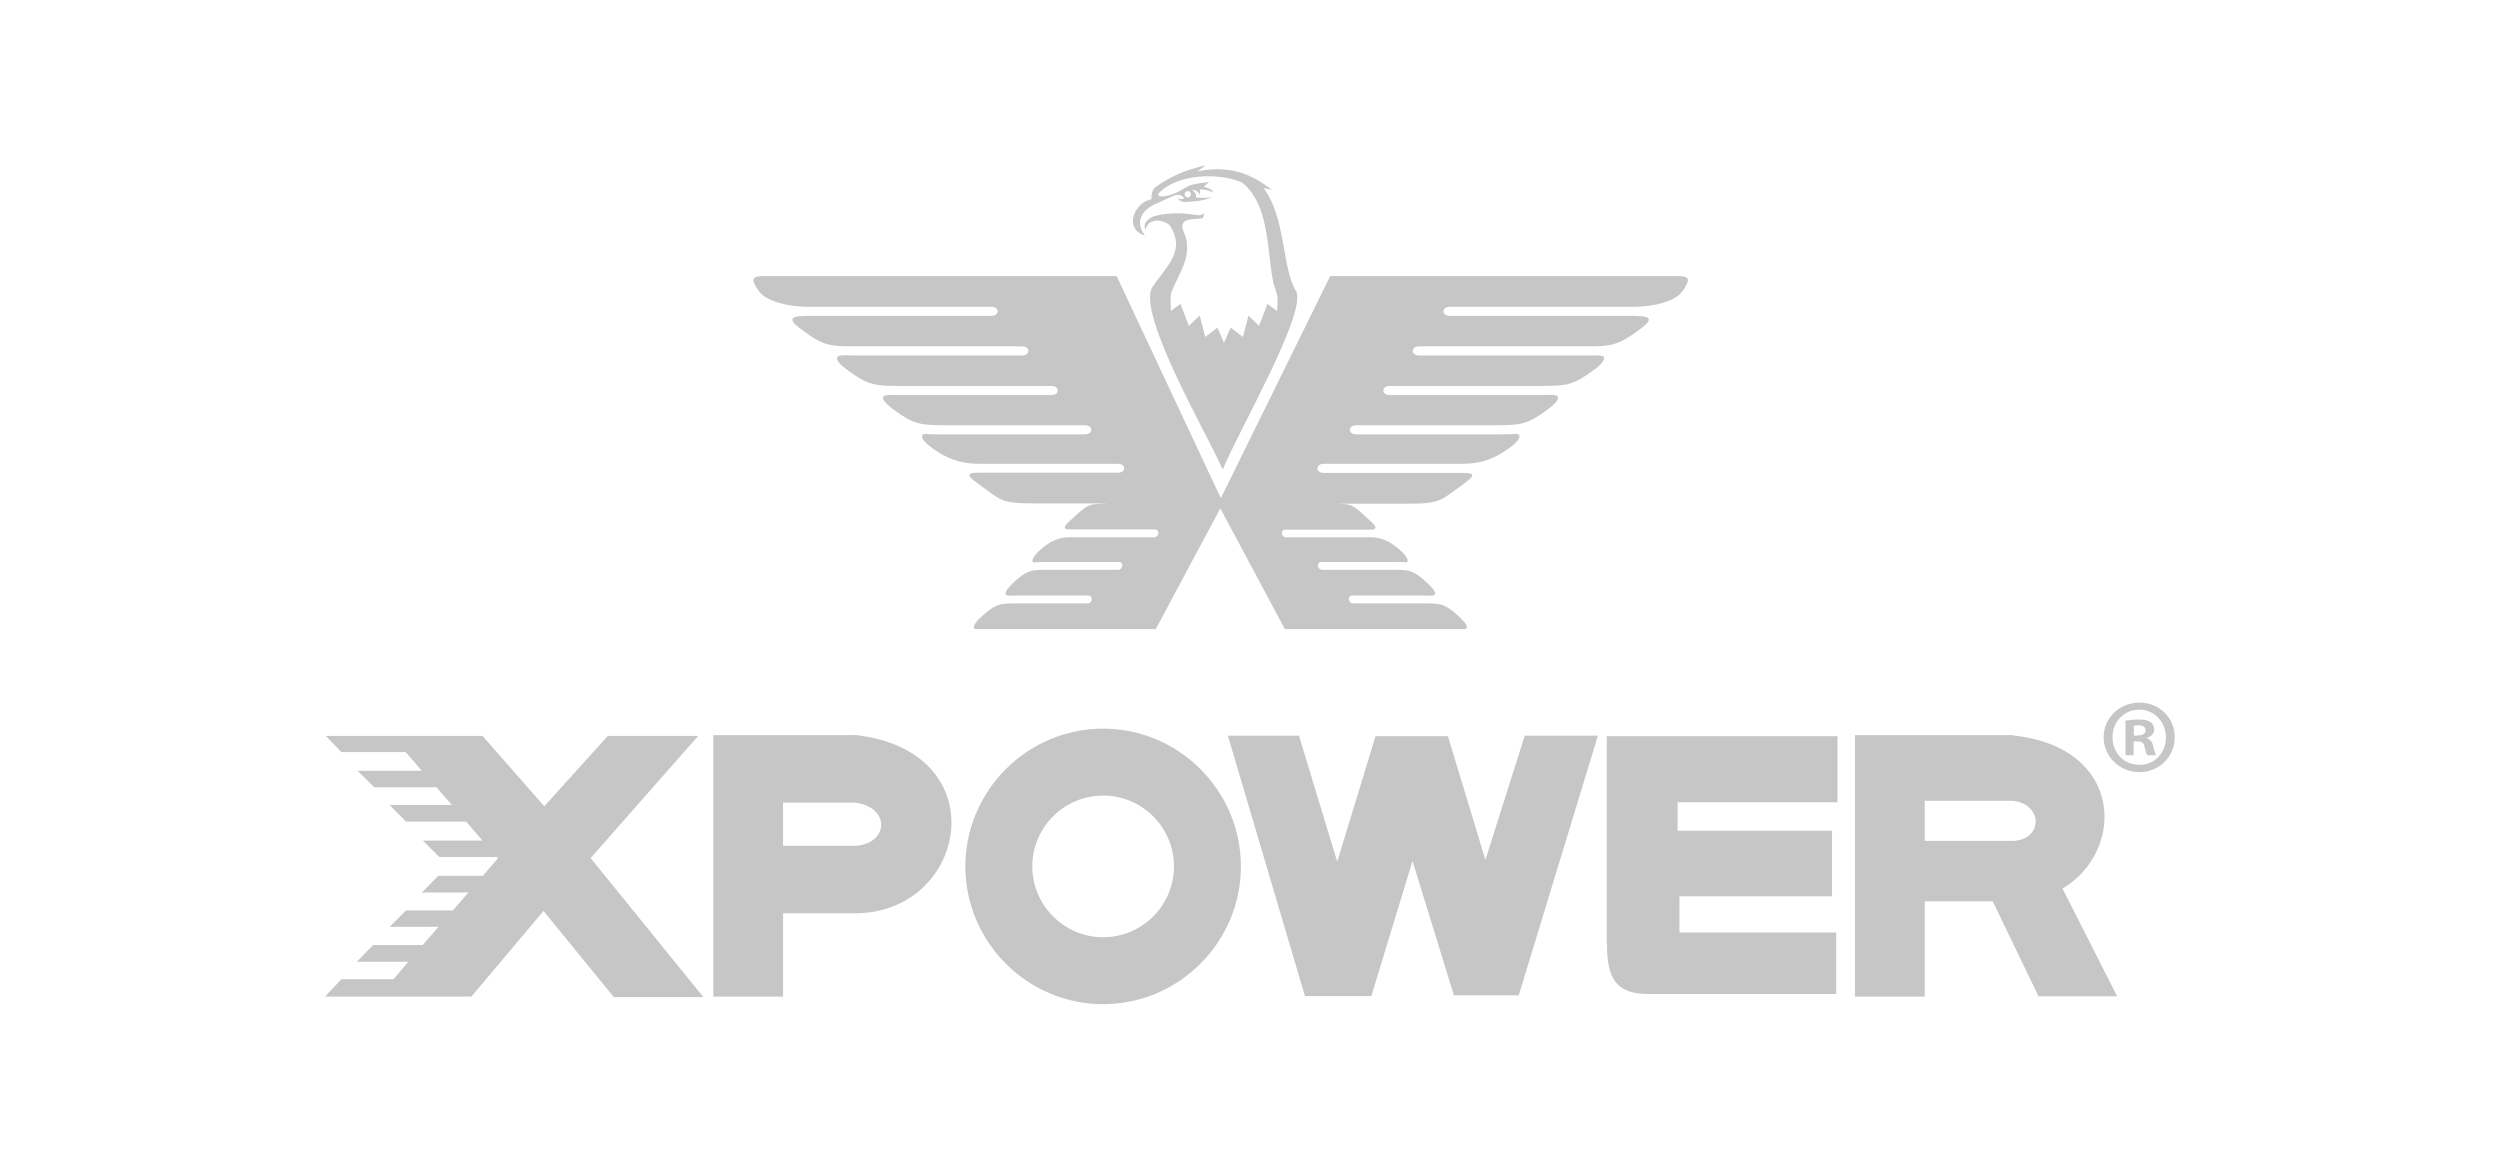
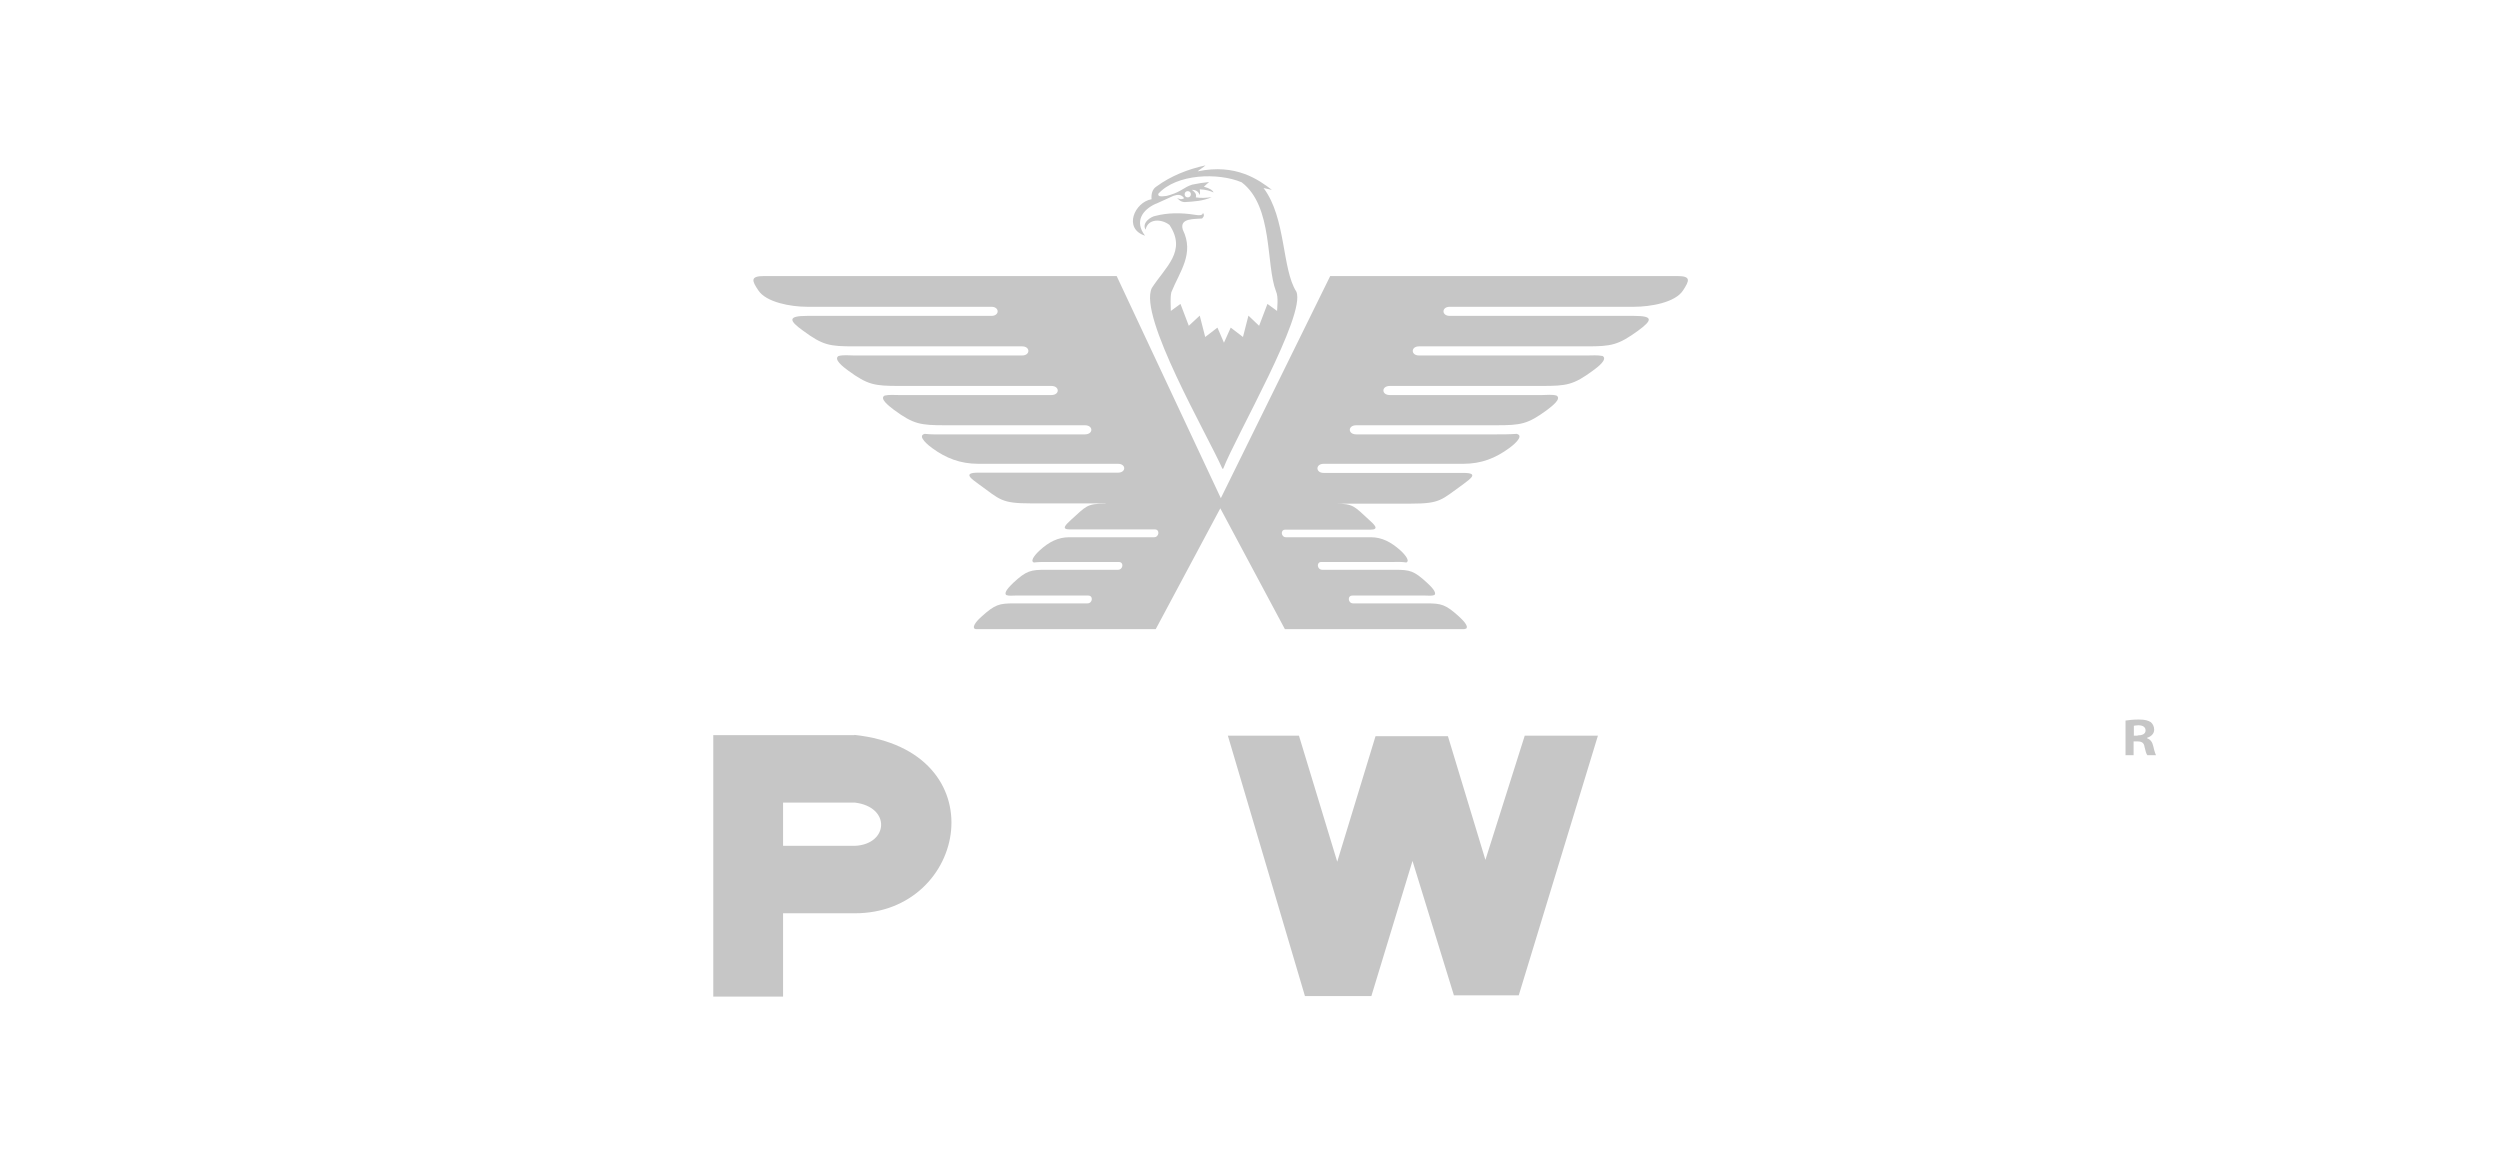
<svg xmlns="http://www.w3.org/2000/svg" viewBox="0 0 96 44.23" version="1.1" data-name="Layer 1" id="Layer_1">
  <defs>
    <style>
      .cls-1, .cls-2 {
        fill: #c6c6c6;
        stroke-width: 0px;
      }

      .cls-2 {
        fill-rule: evenodd;
      }
    </style>
  </defs>
  <path d="M46.94,18c-.56-1.28-3.24-5.86-2.71-6.94.52-.81,1.35-1.41.68-2.42-.3-.24-.83-.26-.92.18-.16-.27.22-.51.38-.53.46-.12.97-.13,1.53-.04.22.04.3-.01.29-.08.1.12-.02.2-.03.22-.28.03-.88-.03-.74.43.45.92-.11,1.59-.44,2.4-.05.23-.02.48-.02.72l.37-.27.32.84.42-.39.21.82.47-.36.25.58.26-.58.47.36.21-.82.41.39.32-.84.37.27c0-.12.06-.53-.04-.75-.4-1.03-.1-3.26-1.32-4.19-.9-.38-2.5-.33-3.2.44-.03.13.15.1.25.09.07,0,.14-.03.22-.05.44-.14.51-.29.83-.39.23-.05.44-.08.65-.1-.07.06-.14.12-.2.18.23.06.34.14.37.22-.13-.06-.29-.11-.53-.12.01.07.02.15,0,.22-.05-.14-.15-.2-.3-.2.09.07.19.15.15.29.2.03.41.02.61-.01-.33.15-.69.17-1.04.19-.16-.01-.22-.09-.29-.16.09.05.18.07.27.01-.11-.16-.26-.14-.41-.09-.27.12-.39.18-.66.3h-.01c-.52.23-.84.69-.42,1.23-.85-.27-.4-1.29.25-1.4-.02-.2.03-.39.19-.49.56-.41,1.2-.66,1.88-.81-.07.07-.23.16-.3.23,1.48-.31,2.35.33,2.85.71l-.32-.07c.87,1.15.7,3.11,1.26,3.98.38.89-2.32,5.53-2.81,6.8M45.61,7.34c.07,0,.12.05.12.12s-.05.12-.12.12-.12-.05-.12-.12.05-.12.12-.12ZM42.48,19.33h-2.89c-1.15,0-1.18-.14-2.01-.74-.29-.21-.62-.44-.02-.44h5.37c.32,0,.32-.34,0-.34h-5.36c-.7,0-1.25-.22-1.77-.6-.1-.07-.62-.47-.29-.55.26.03.53.02.79.02h5.36c.33,0,.33-.35,0-.35h-5.36c-.96,0-1.22-.04-1.97-.59-.21-.16-.57-.44-.36-.55.17-.04.37-.02.56-.02h5.84c.33,0,.33-.35,0-.35h-5.84c-.95,0-1.21-.04-1.96-.59-.21-.15-.57-.44-.37-.56.2-.05.39-.02.6-.02h6.45c.32,0,.32-.35,0-.35h-6.45c-.95,0-1.2-.04-1.96-.6-.56-.4-.59-.57.15-.57h7.08c.32,0,.32-.35,0-.35h-7.08c-.62,0-1.57-.17-1.87-.63-.25-.37-.32-.55.22-.55h13.54l4,8.53,4.2-8.53h13.33c.54,0,.46.18.22.55-.3.47-1.26.63-1.88.63h-7.08c-.32,0-.32.35,0,.35h7.08c.74,0,.71.16.15.57-.76.55-1.02.6-1.96.6h-6.45c-.32,0-.32.35,0,.35h6.45c.21,0,.4-.02.6.02.2.12-.16.41-.37.56-.75.55-1,.59-1.96.59h-5.84c-.33,0-.33.35,0,.35h5.84c.18,0,.39-.03.56.02.2.12-.15.39-.36.55-.75.55-1,.59-1.97.59h-5.36c-.33,0-.33.35,0,.35h5.36c.26,0,.53,0,.8-.02.33.08-.19.48-.29.55-.52.38-1.06.6-1.76.6h-5.36c-.32,0-.32.35,0,.35h5.37c.6,0,.27.22-.02.44-.84.6-.86.74-2.01.74h-2.89c.7,0,.73.11,1.29.62.2.18.42.38.05.38h-3.27c-.19,0-.16.29.03.29h3.26c.43,0,.78.19,1.13.5.07.06.42.4.23.47-.16-.03-.33-.02-.49-.02h-2.77c-.2,0-.17.3.04.3h2.77c.59,0,.74.03,1.25.5.14.13.39.37.28.47-.1.04-.23.02-.34.02h-2.81c-.2,0-.17.3.03.3h2.81c.58,0,.74.04,1.25.5.14.13.39.37.28.47-.02,0-.04.01-.07.02h-6.89l-2.48-4.64-2.48,4.64h-6.89s-.04,0-.07-.02c-.1-.1.14-.35.28-.47.51-.46.67-.5,1.25-.5h2.81c.2,0,.23-.3.03-.3h-2.81c-.11,0-.24.02-.34-.02-.11-.1.13-.33.27-.47.51-.47.67-.5,1.25-.5h2.77c.2,0,.24-.3.03-.3h-2.77c-.16,0-.32,0-.49.02-.19-.07.16-.41.23-.47.35-.32.7-.5,1.13-.5h3.26c.19,0,.23-.3.03-.3h-3.27c-.36,0-.14-.19.05-.37.57-.51.59-.62,1.3-.62Z" class="cls-2" />
  <g>
-     <polygon points="26.81 28.26 23.34 28.26 20.9 30.96 18.53 28.26 12.51 28.26 13.11 28.88 15.58 28.88 16.2 29.6 13.73 29.6 14.37 30.23 16.76 30.23 17.35 30.91 14.96 30.91 15.59 31.55 17.9 31.55 18.53 32.28 16.24 32.28 16.87 32.91 19.09 32.91 19.12 32.96 18.54 33.63 16.83 33.63 16.2 34.27 17.99 34.27 17.39 34.96 15.59 34.96 14.96 35.59 16.84 35.59 16.23 36.29 14.33 36.29 13.7 36.93 15.68 36.93 15.11 37.6 13.11 37.6 12.48 38.27 18.1 38.27 20.87 34.98 23.57 38.29 27.01 38.29 22.68 32.95 26.81 28.26" class="cls-1" />
    <path d="M32.81,28.23h-5.42v10.04h2.68v-3.2h2.74c4.36.02,5.54-6.25,0-6.85ZM32.83,32.48h-2.76v-1.66h2.76c1.39.17,1.29,1.6,0,1.66Z" class="cls-1" />
-     <path d="M42.36,27.98c-2.91,0-5.29,2.38-5.29,5.29s2.38,5.29,5.29,5.29,5.29-2.38,5.29-5.29-2.38-5.29-5.29-5.29ZM42.36,35.99c-1.49,0-2.72-1.22-2.72-2.72s1.22-2.72,2.72-2.72,2.72,1.22,2.72,2.72-1.22,2.72-2.72,2.72Z" class="cls-1" />
-     <path d="M61.71,36.25c-.01,1.42.43,1.91,1.57,1.92h7.23v-2.36h-6.02v-1.39h5.86v-2.52h-5.93v-1.09h6.14v-2.54h-8.86v7.97Z" class="cls-1" />
    <polygon points="57.04 33.02 55.6 28.27 52.82 28.27 51.35 33.09 49.88 28.25 47.15 28.25 50.11 38.25 52.66 38.25 54.24 33.06 55.83 38.22 58.32 38.22 61.36 28.25 58.55 28.25 57.04 33.02" class="cls-1" />
-     <path d="M77.29,28.23h-6.06v10.04h2.68v-3.66h2.61l1.76,3.65h3.02l-2.1-4.14c2.41-1.42,2.39-5.43-1.91-5.88ZM77.31,32.29h-3.4v-1.54h3.4c1.16.15,1.13,1.49,0,1.54Z" class="cls-1" />
    <path d="M82.45,28.35v-.02c.16-.05.27-.16.27-.31,0-.13-.06-.23-.13-.29-.1-.06-.21-.1-.46-.1-.22,0-.39.02-.51.04v1.33h.31v-.53h.15c.17,0,.25.06.27.21.04.15.06.27.11.32h.33s-.06-.13-.1-.33c-.04-.18-.11-.27-.24-.32ZM82.09,28.25h-.15v-.38s.09-.02.17-.02c.19,0,.28.08.28.2,0,.14-.14.19-.31.19Z" class="cls-1" />
-     <path d="M82.15,26.98c-.76,0-1.37.59-1.37,1.33s.61,1.34,1.37,1.34,1.36-.59,1.36-1.34-.59-1.33-1.36-1.33ZM82.15,29.37c-.6,0-1.03-.47-1.03-1.06s.44-1.06,1.03-1.06,1.02.48,1.02,1.07-.43,1.05-1.01,1.05Z" class="cls-1" />
  </g>
</svg>